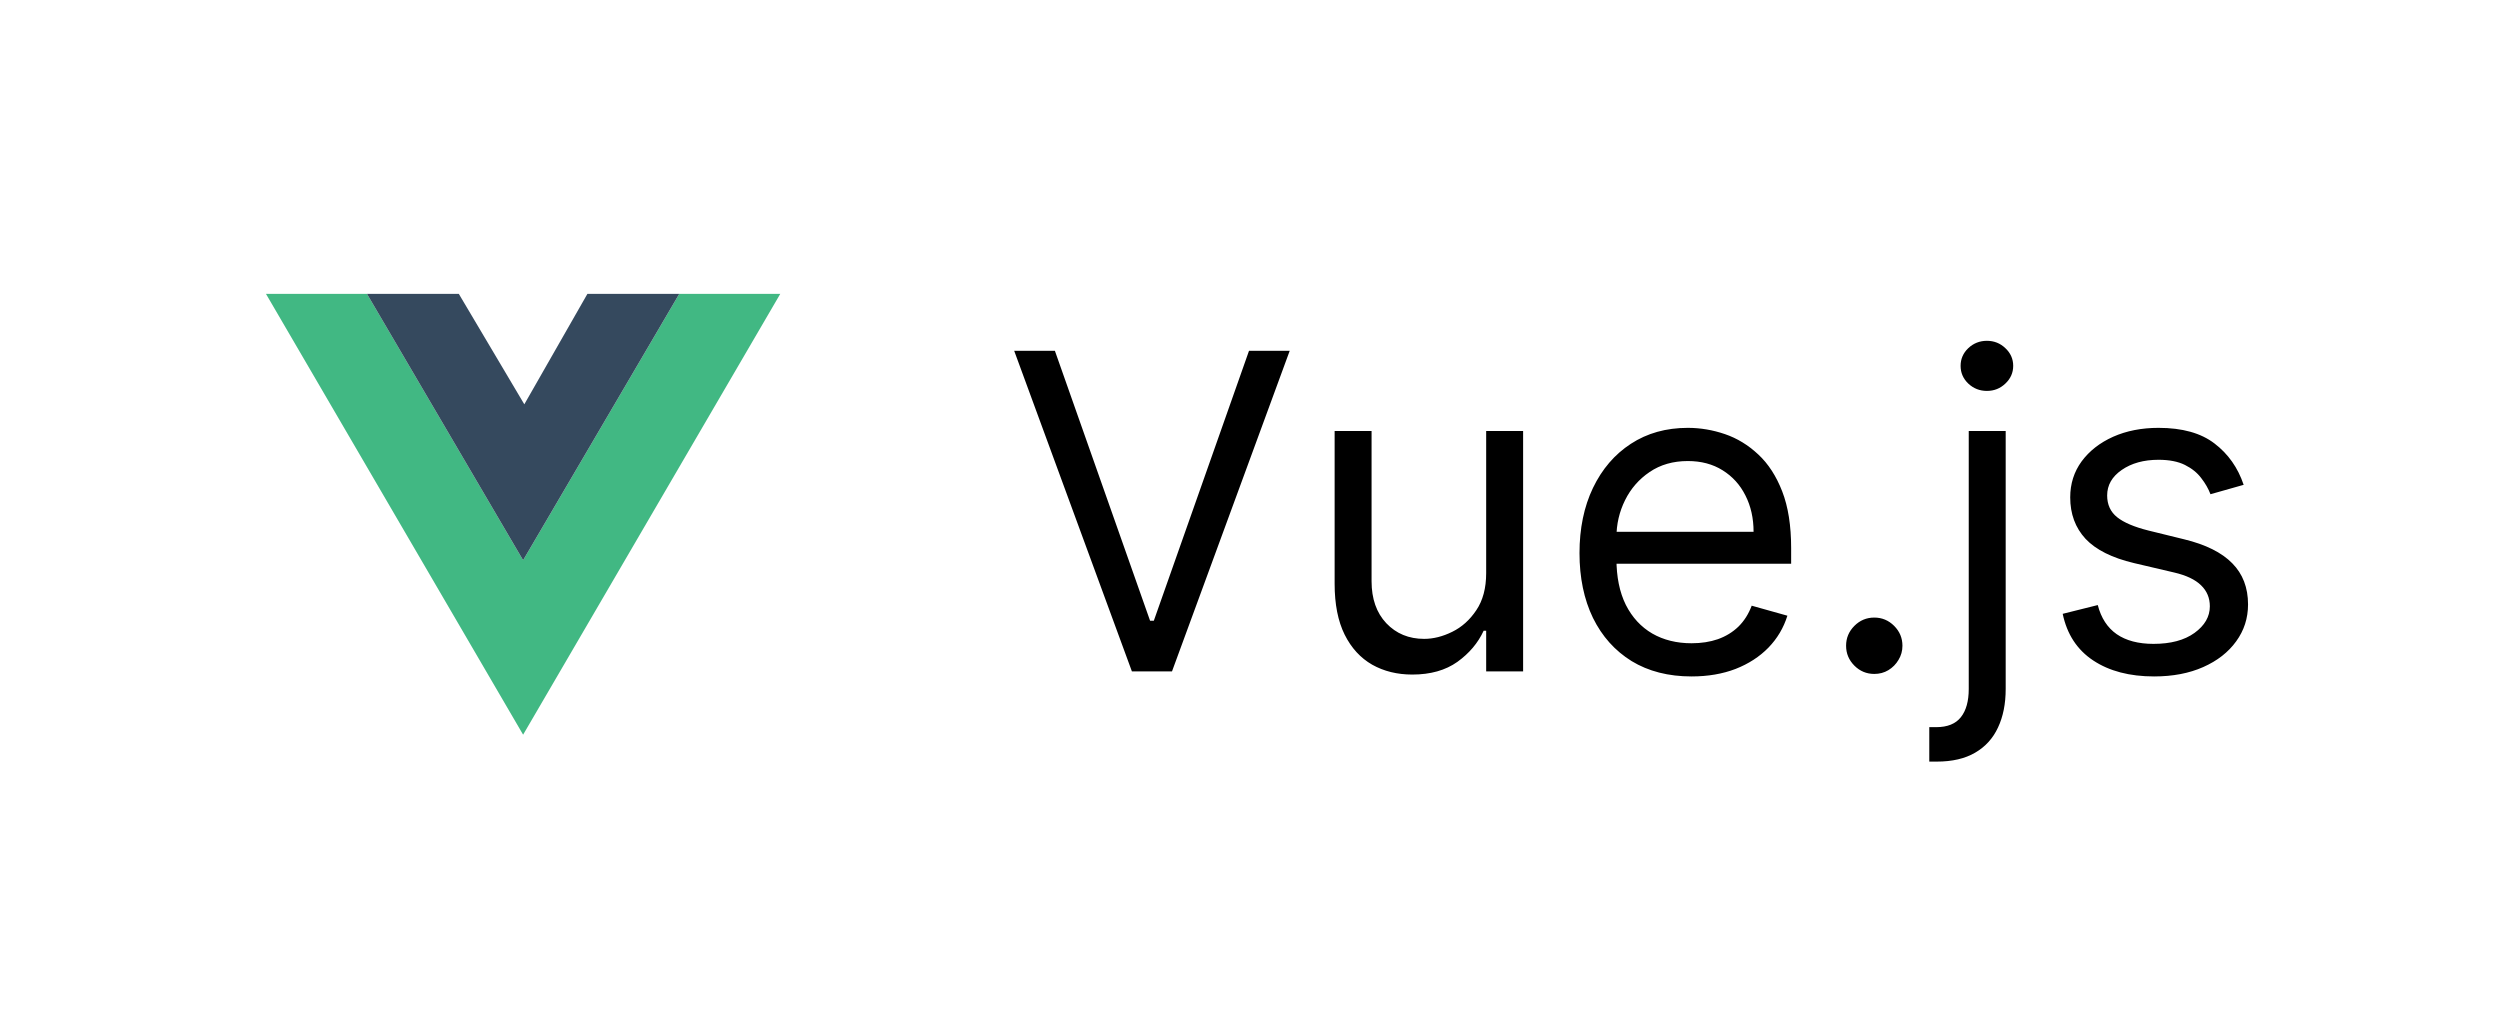
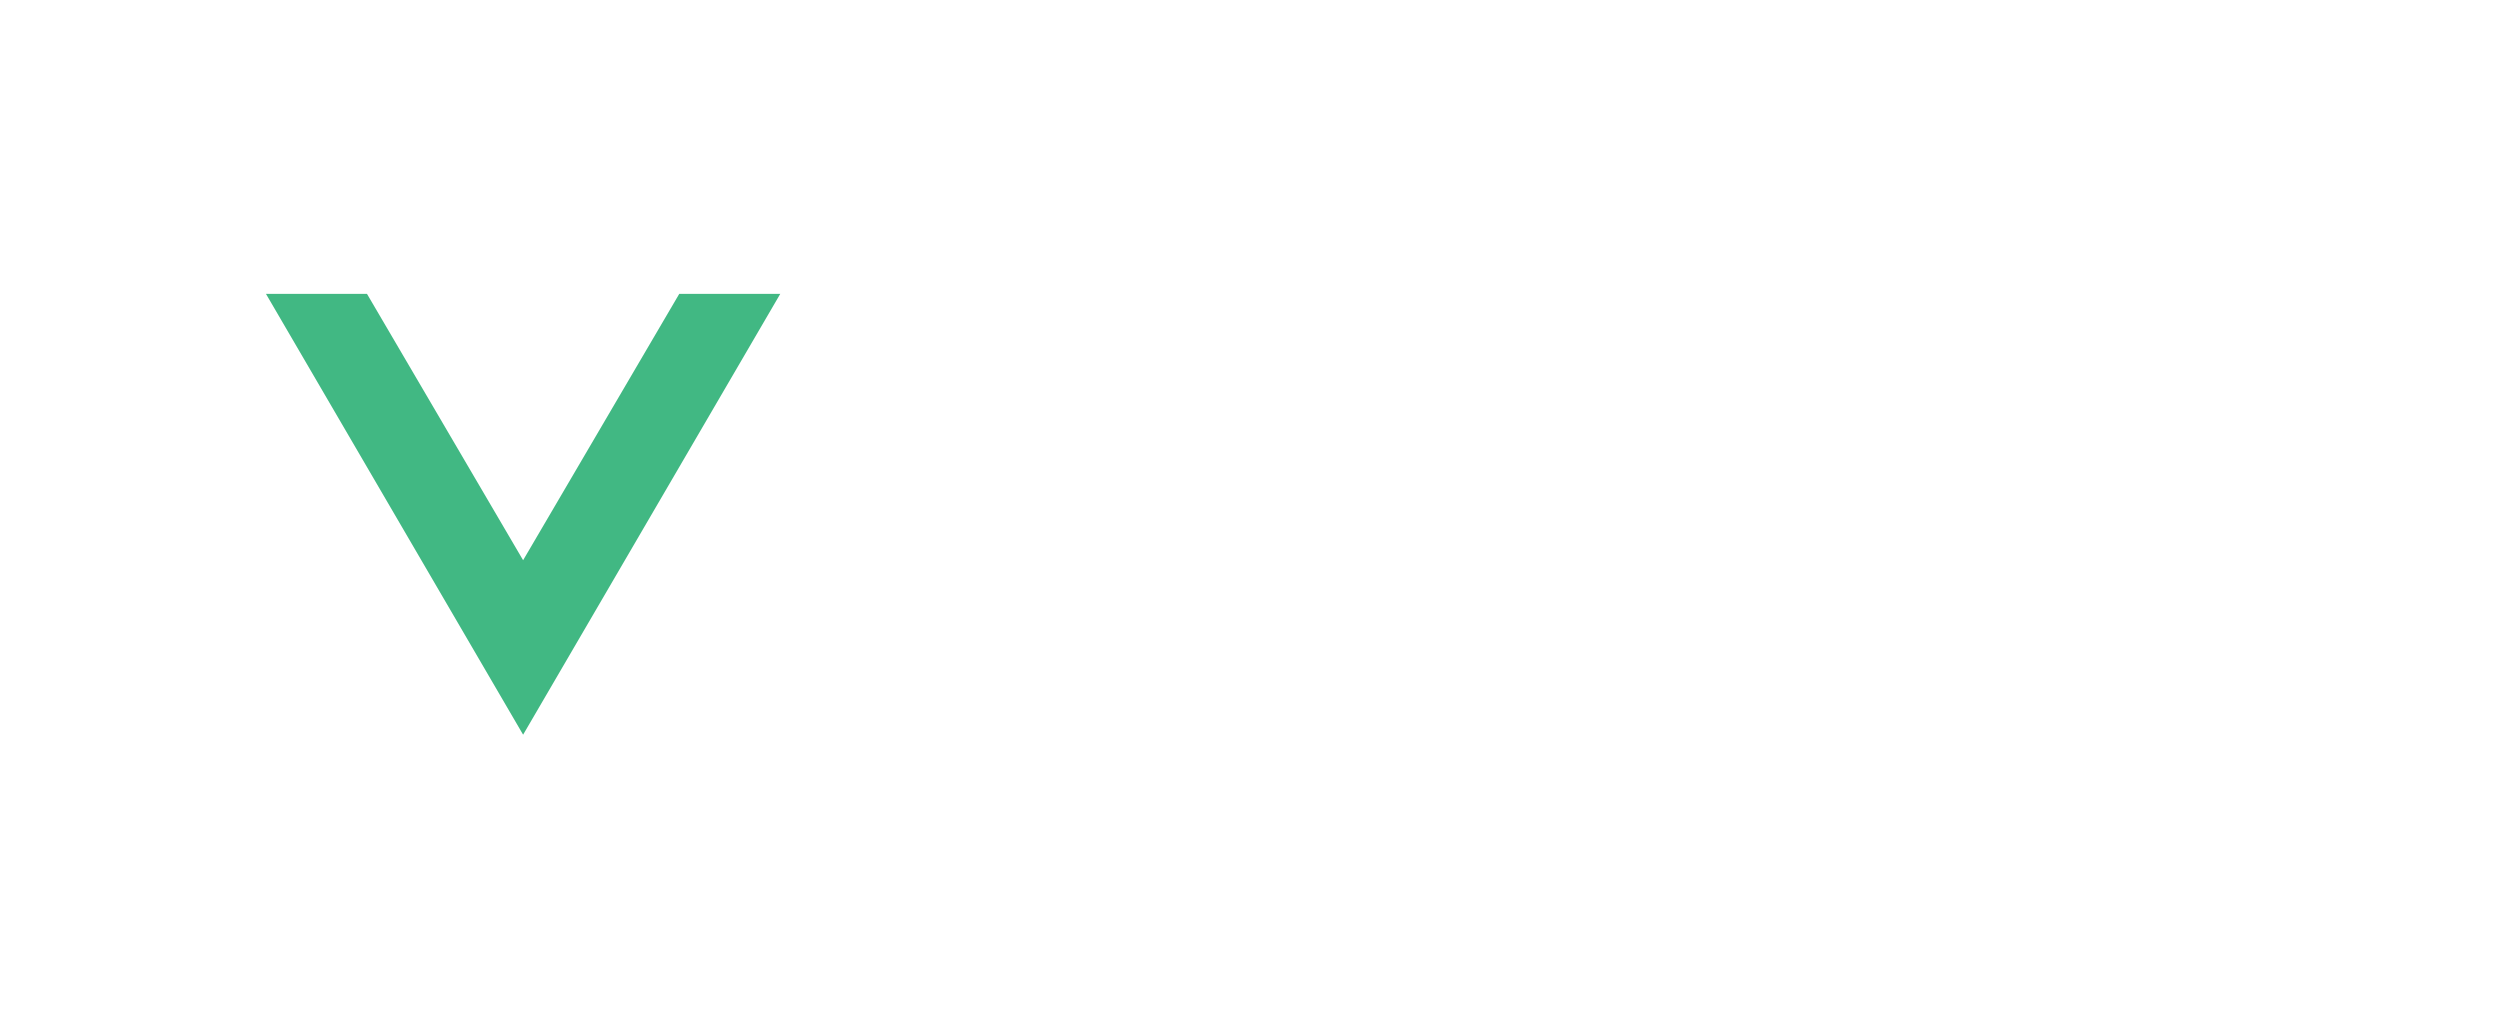
<svg xmlns="http://www.w3.org/2000/svg" width="175" height="72" viewBox="0 0 175 72" fill="none">
  <path d="M18.618 20.572L36.618 51.429L54.618 20.572H47.547L36.618 39.215L25.69 20.572H18.618Z" fill="#41B883" />
-   <path d="M25.689 20.572L36.618 39.215L47.547 20.572H41.118L36.702 28.302L32.118 20.572H25.689Z" fill="#35495E" />
-   <path d="M73.843 24.558L80.505 43.45H80.768L87.43 24.558H90.279L82.039 47H79.234L70.994 24.558H73.843ZM104.032 40.118V30.169H106.618V47H104.032V44.151H103.856C103.462 45.006 102.848 45.733 102.015 46.332C101.182 46.923 100.131 47.219 98.859 47.219C97.808 47.219 96.872 46.989 96.054 46.529C95.236 46.061 94.593 45.36 94.126 44.425C93.658 43.483 93.424 42.295 93.424 40.864V30.169H96.01V40.688C96.01 41.916 96.354 42.895 97.04 43.625C97.734 44.355 98.618 44.721 99.692 44.721C100.335 44.721 100.989 44.556 101.654 44.228C102.326 43.899 102.888 43.395 103.341 42.715C103.801 42.036 104.032 41.17 104.032 40.118ZM118.411 47.351C116.789 47.351 115.39 46.993 114.214 46.277C113.045 45.554 112.143 44.545 111.507 43.252C110.879 41.952 110.565 40.44 110.565 38.716C110.565 36.992 110.879 35.472 111.507 34.157C112.143 32.835 113.027 31.805 114.159 31.067C115.299 30.322 116.628 29.95 118.148 29.95C119.025 29.95 119.89 30.096 120.745 30.388C121.6 30.68 122.378 31.155 123.079 31.812C123.78 32.463 124.339 33.325 124.755 34.398C125.172 35.472 125.38 36.795 125.38 38.365V39.461H112.406V37.226H122.75C122.75 36.276 122.56 35.429 122.18 34.683C121.808 33.938 121.275 33.35 120.581 32.919C119.894 32.488 119.083 32.273 118.148 32.273C117.118 32.273 116.227 32.528 115.474 33.04C114.729 33.544 114.156 34.201 113.754 35.012C113.352 35.823 113.151 36.692 113.151 37.62V39.11C113.151 40.382 113.37 41.459 113.809 42.343C114.254 43.22 114.872 43.888 115.66 44.348C116.449 44.801 117.366 45.028 118.411 45.028C119.09 45.028 119.704 44.933 120.252 44.743C120.807 44.545 121.285 44.253 121.687 43.866C122.089 43.472 122.4 42.982 122.619 42.398L125.117 43.099C124.854 43.946 124.412 44.692 123.791 45.334C123.17 45.97 122.403 46.467 121.49 46.825C120.577 47.175 119.55 47.351 118.411 47.351ZM131.199 47.175C130.658 47.175 130.194 46.982 129.807 46.595C129.42 46.207 129.226 45.743 129.226 45.203C129.226 44.662 129.42 44.199 129.807 43.811C130.194 43.424 130.658 43.23 131.199 43.23C131.739 43.23 132.203 43.424 132.59 43.811C132.977 44.199 133.171 44.662 133.171 45.203C133.171 45.561 133.08 45.89 132.897 46.189C132.722 46.489 132.484 46.73 132.185 46.912C131.893 47.088 131.564 47.175 131.199 47.175ZM137.812 30.169H140.398V48.227C140.398 49.265 140.219 50.163 139.861 50.923C139.51 51.683 138.977 52.271 138.261 52.687C137.552 53.103 136.657 53.312 135.576 53.312C135.489 53.312 135.401 53.312 135.313 53.312C135.226 53.312 135.138 53.312 135.05 53.312V50.901C135.138 50.901 135.218 50.901 135.291 50.901C135.364 50.901 135.445 50.901 135.532 50.901C136.321 50.901 136.898 50.667 137.264 50.2C137.629 49.739 137.812 49.082 137.812 48.227V30.169ZM139.083 27.364C138.579 27.364 138.144 27.192 137.779 26.849C137.421 26.505 137.242 26.093 137.242 25.61C137.242 25.128 137.421 24.715 137.779 24.372C138.144 24.029 138.579 23.857 139.083 23.857C139.587 23.857 140.018 24.029 140.376 24.372C140.741 24.715 140.924 25.128 140.924 25.61C140.924 26.093 140.741 26.505 140.376 26.849C140.018 27.192 139.587 27.364 139.083 27.364ZM157.056 33.938L154.733 34.596C154.587 34.209 154.372 33.832 154.087 33.467C153.809 33.095 153.429 32.788 152.947 32.547C152.465 32.306 151.848 32.185 151.095 32.185C150.065 32.185 149.207 32.422 148.52 32.897C147.841 33.365 147.501 33.96 147.501 34.683C147.501 35.326 147.735 35.834 148.202 36.207C148.67 36.579 149.4 36.89 150.394 37.138L152.892 37.752C154.397 38.117 155.519 38.676 156.256 39.428C156.994 40.173 157.363 41.134 157.363 42.31C157.363 43.274 157.085 44.136 156.53 44.896C155.982 45.656 155.215 46.255 154.229 46.693C153.243 47.132 152.096 47.351 150.788 47.351C149.072 47.351 147.651 46.978 146.526 46.233C145.401 45.488 144.689 44.399 144.389 42.968L146.844 42.354C147.077 43.26 147.519 43.939 148.169 44.392C148.827 44.845 149.685 45.071 150.745 45.071C151.95 45.071 152.907 44.816 153.616 44.304C154.331 43.786 154.689 43.165 154.689 42.442C154.689 41.857 154.485 41.368 154.076 40.973C153.667 40.571 153.038 40.272 152.191 40.075L149.386 39.417C147.844 39.052 146.712 38.486 145.989 37.719C145.273 36.944 144.915 35.977 144.915 34.815C144.915 33.865 145.182 33.025 145.715 32.295C146.256 31.564 146.99 30.991 147.917 30.574C148.853 30.158 149.912 29.95 151.095 29.95C152.761 29.95 154.068 30.315 155.018 31.046C155.975 31.776 156.654 32.74 157.056 33.938Z" fill="black" />
</svg>